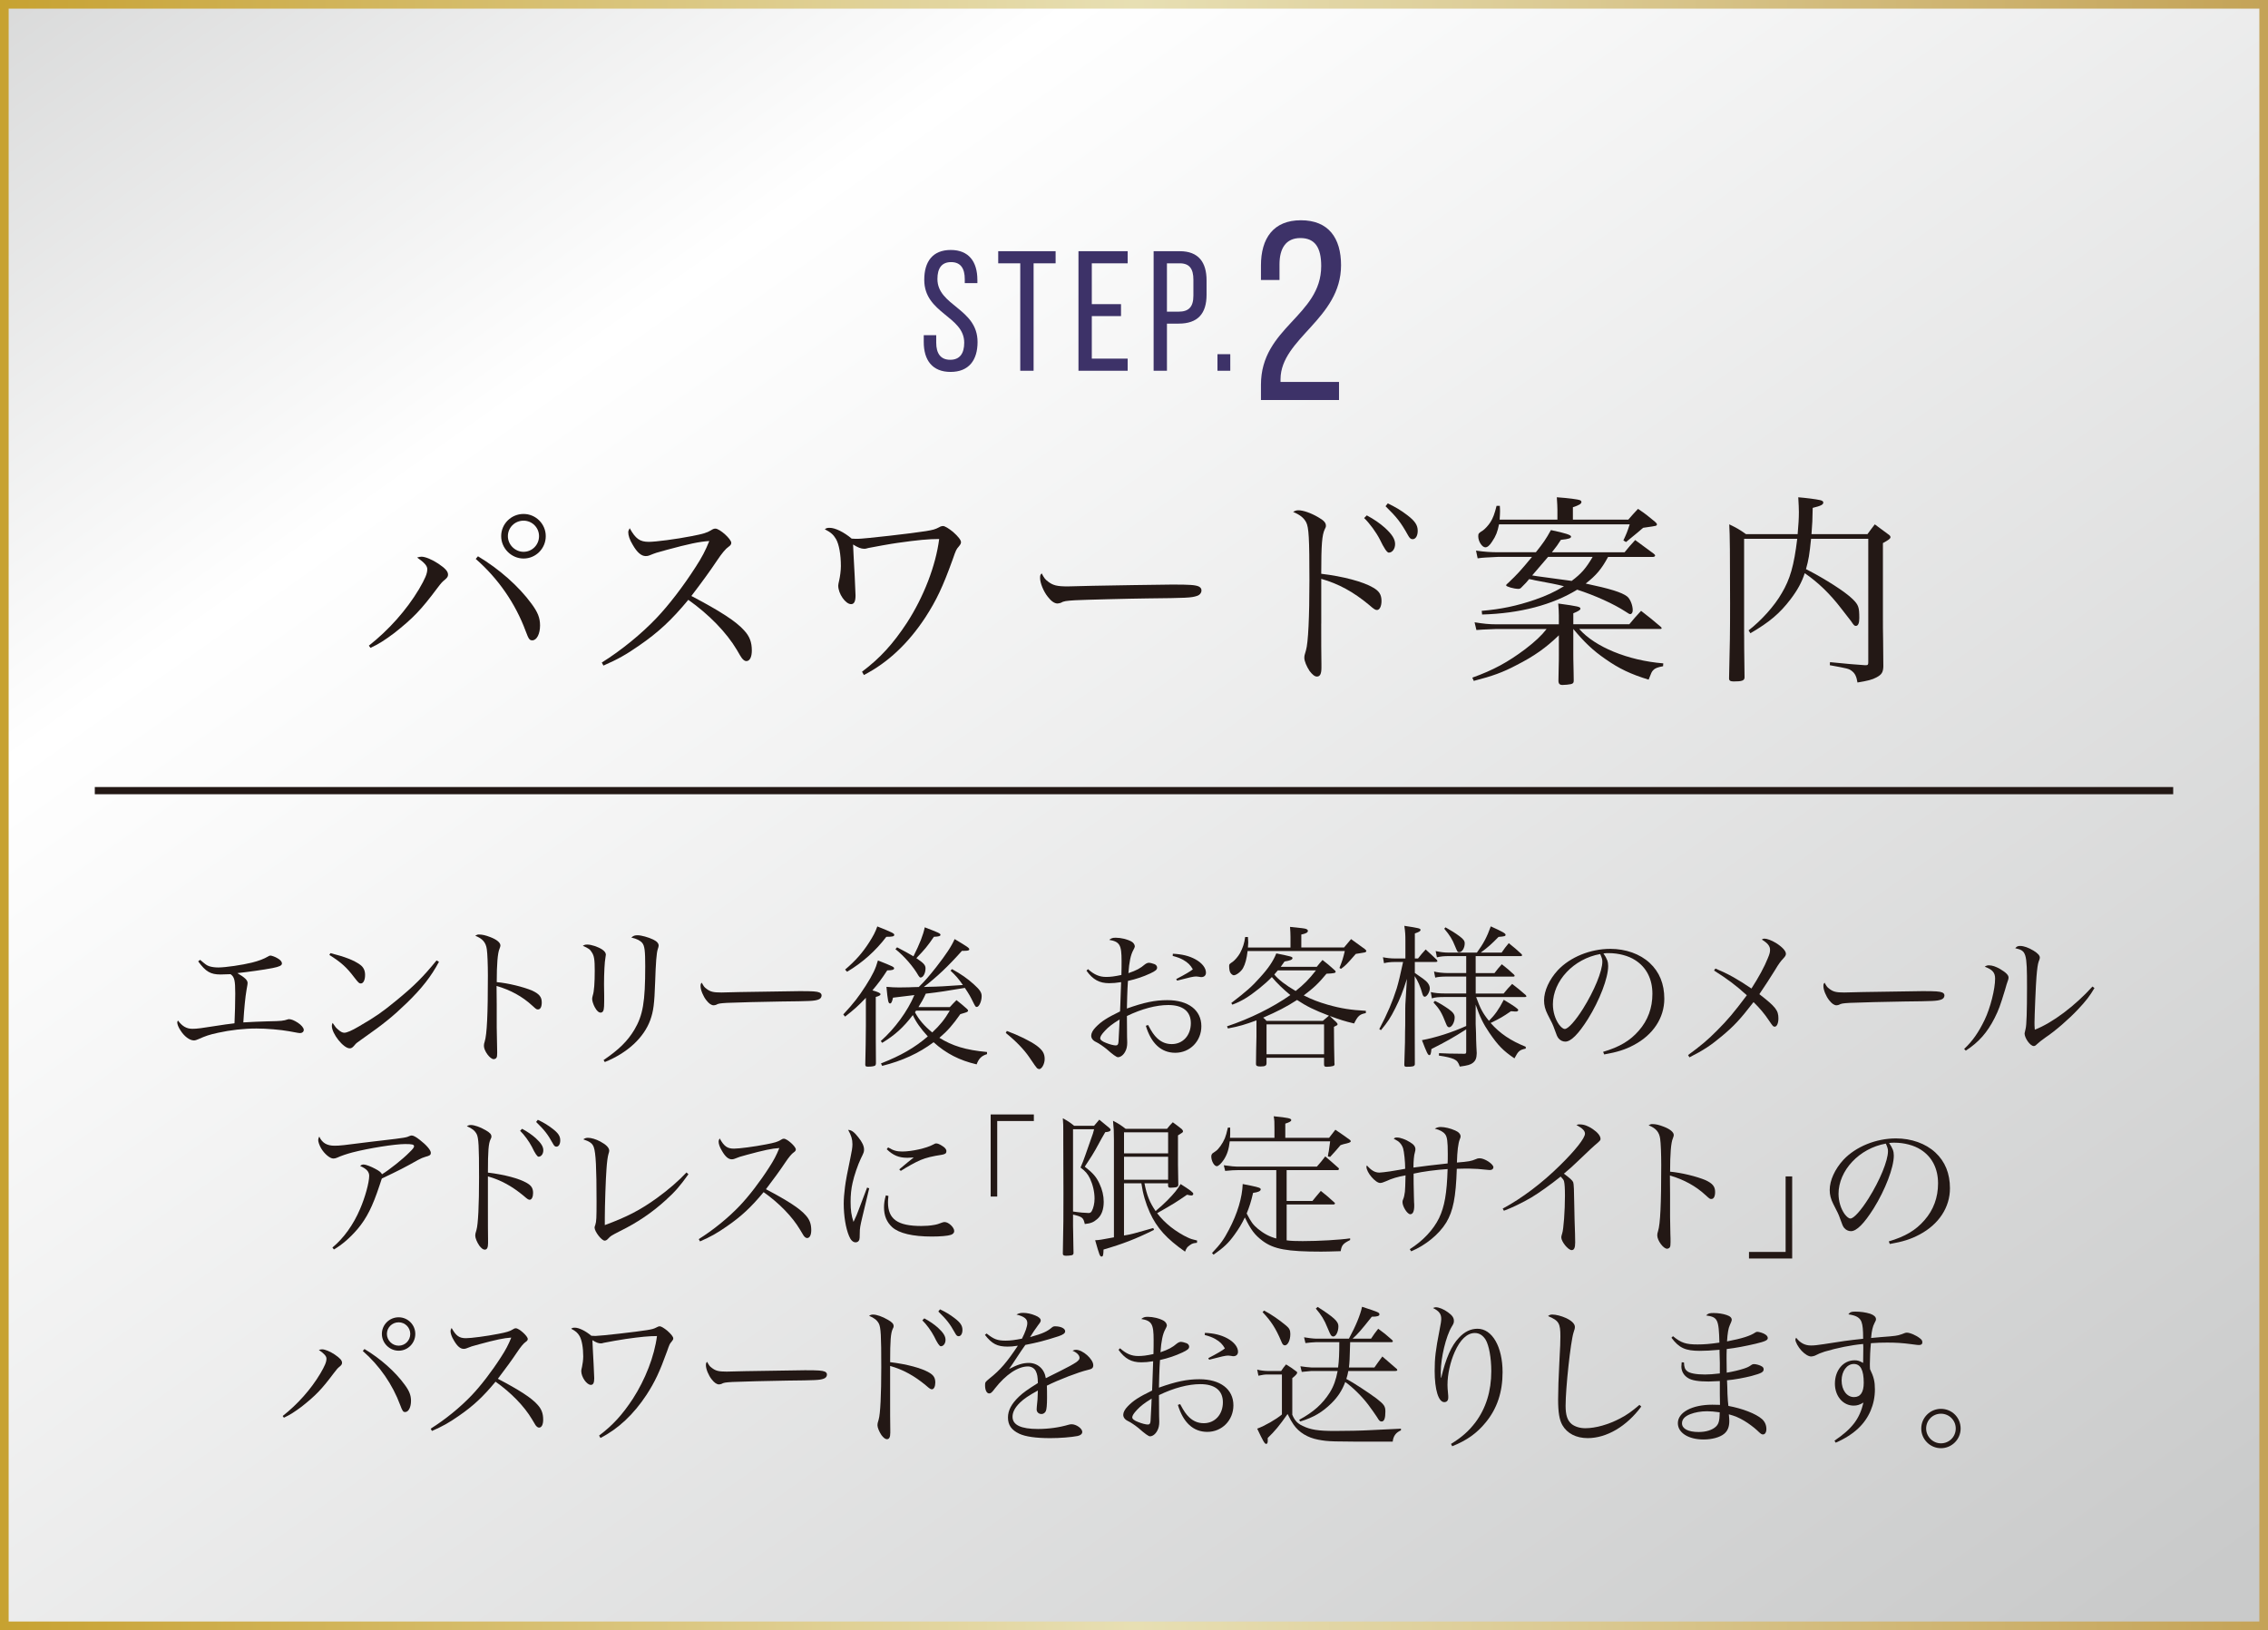
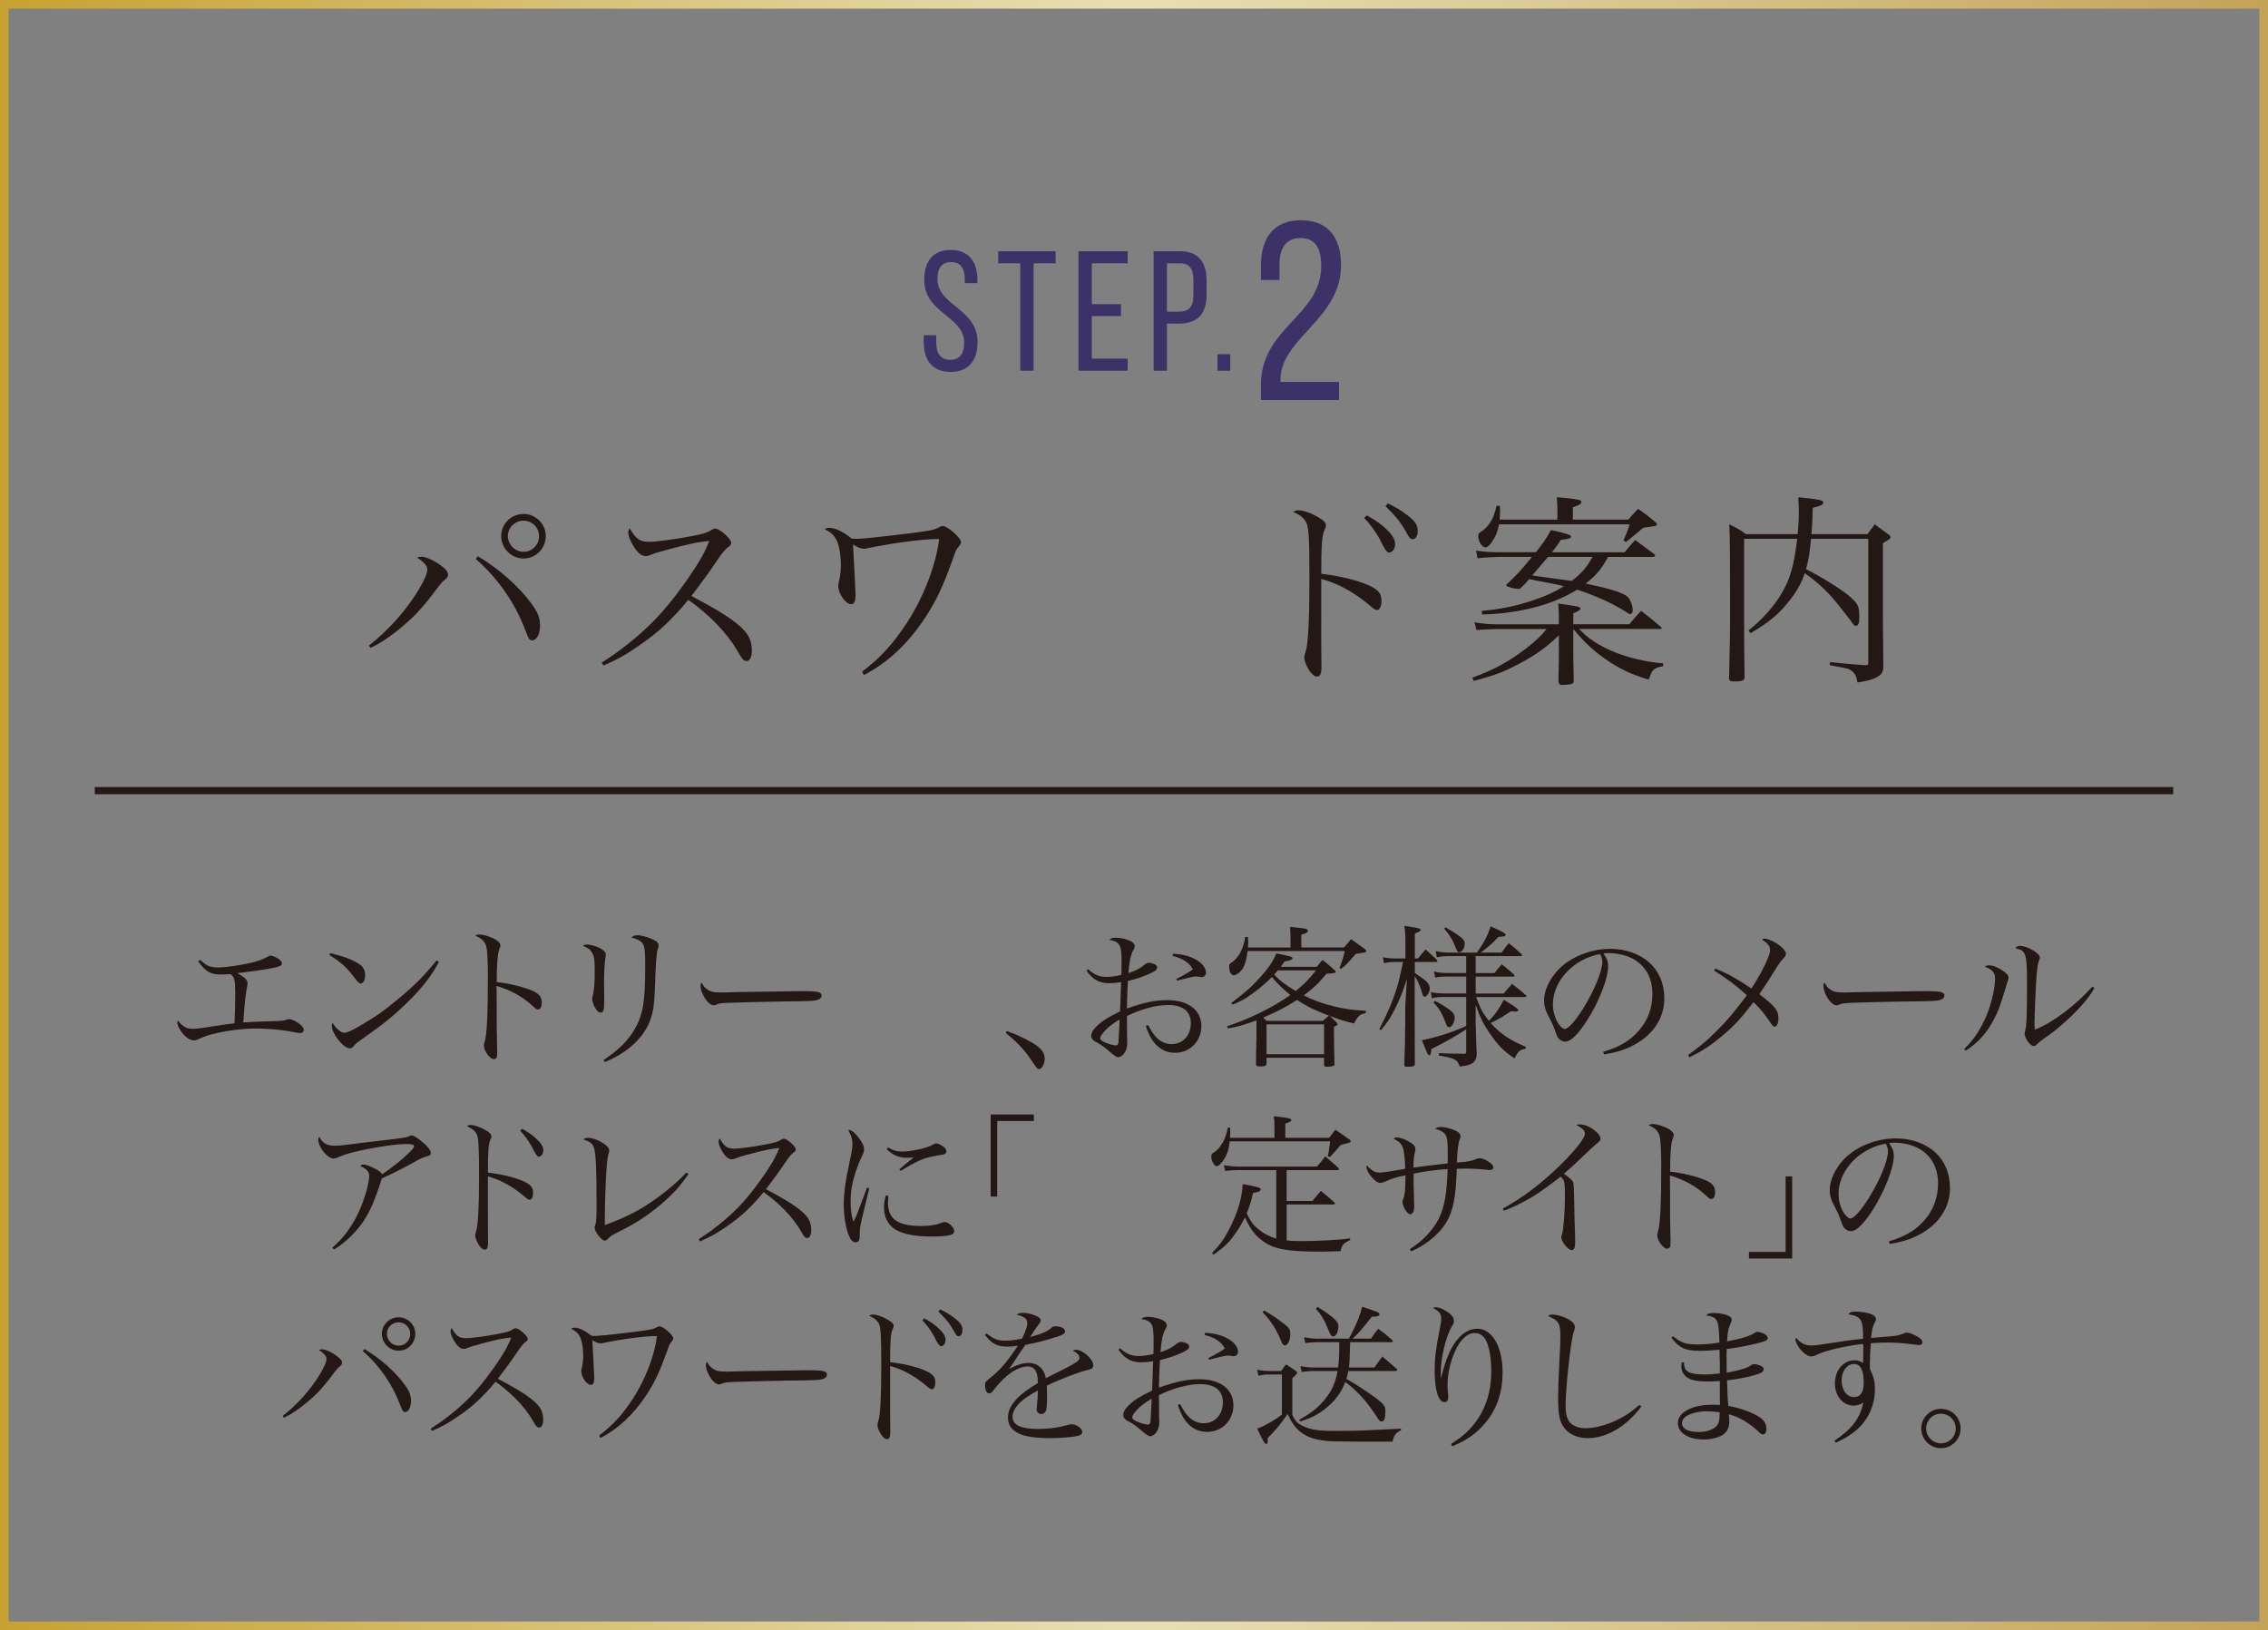
<svg xmlns="http://www.w3.org/2000/svg" id="_レイヤー_2" data-name="レイヤー 2" viewBox="0 0 140.603 101.076">
  <rect x="0" y="0" width="140.603" height="101.076" fill="#808080" stroke="none" />
  <defs>
    <style>
      .cls-1 {
        stroke: #231815;
        stroke-width: .447px;
      }

      .cls-1, .cls-2 {
        fill: none;
        stroke-miterlimit: 10;
      }

      .cls-2 {
        stroke: url(#_新規グラデーションスウォッチ_7);
        stroke-width: .536px;
      }

      .cls-3 {
        fill: #231815;
      }

      .cls-4 {
        fill: #3d3268;
      }

      .cls-5 {
        fill: url(#_名称未設定グラデーション_52);
      }
    </style>
    <linearGradient id="_名称未設定グラデーション_52" data-name="名称未設定グラデーション 52" x1="140.776" y1="149.708" x2="-8.532" y2="-60.396" gradientUnits="userSpaceOnUse">
      <stop offset="0" stop-color="#c9caca" />
      <stop offset=".172" stop-color="#c9caca" />
      <stop offset=".639" stop-color="#fff" />
      <stop offset=".854" stop-color="#c9caca" />
      <stop offset="1" stop-color="#dcdddd" />
    </linearGradient>
    <linearGradient id="_新規グラデーションスウォッチ_7" data-name="新規グラデーションスウォッチ 7" x1="0" y1="50.538" x2="140.603" y2="50.538" gradientUnits="userSpaceOnUse">
      <stop offset="0" stop-color="#c7a231" />
      <stop offset=".06" stop-color="#cba942" />
      <stop offset=".362" stop-color="#dfcf92" />
      <stop offset=".5" stop-color="#e7dfb3" />
      <stop offset=".672" stop-color="#dccc96" />
      <stop offset="1" stop-color="#c4a357" />
    </linearGradient>
  </defs>
  <g id="_レイヤー_1-2" data-name="レイヤー 1">
-     <rect class="cls-5" x=".268" y=".268" width="140.067" height="100.54" />
    <rect class="cls-2" x=".268" y=".268" width="140.067" height="100.54" />
    <g>
      <path class="cls-4" d="M60.593,17.354v.201h-.783v-.244c0-.667-.254-1.059-.848-1.059-.593,0-.847.392-.847,1.048,0,1.663,2.488,1.821,2.488,3.907,0,1.123-.54,1.853-1.673,1.853s-1.663-.731-1.663-1.853v-.424h.773v.466c0,.667.275,1.059.868,1.059s.868-.392.868-1.059c0-1.652-2.478-1.811-2.478-3.897,0-1.144.529-1.853,1.642-1.853,1.122,0,1.651.731,1.651,1.853Z" />
      <path class="cls-4" d="M63.25,22.988v-6.661h-1.366v-.752h3.558v.752h-1.365v6.661h-.826Z" />
      <path class="cls-4" d="M69.496,18.858v.741h-1.811v2.637h2.224v.752h-3.05v-7.413h3.05v.752h-2.224v2.531h1.811Z" />
      <path class="cls-4" d="M73.138,15.575c1.165,0,1.662.688,1.662,1.811v.889c0,1.176-.551,1.79-1.726,1.79h-.73v2.923h-.826v-7.413h1.62ZM73.074,19.324c.614,0,.91-.286.91-.995v-.985c0-.678-.243-1.017-.847-1.017h-.794v2.997h.73Z" />
      <path class="cls-4" d="M76.27,21.961v1.027h-.794v-1.027h.794Z" />
      <path class="cls-4" d="M83.137,16.447c0,3.326-3.735,4.524-3.752,7.062v.173h3.626v1.119h-4.839v-.946c0-3.562,3.735-4.256,3.735-7.361,0-1.135-.378-1.734-1.293-1.734-.898,0-1.292.646-1.292,1.624v.977h-1.15v-.898c0-1.687.772-2.806,2.475-2.806,1.718,0,2.49,1.104,2.49,2.79Z" />
    </g>
    <g>
      <path class="cls-3" d="M22.868,40.032c1.236-.972,2.334-2.208,3.104-3.496.391-.669.517-.972.517-1.249,0-.202-.177-.404-.631-.719.139-.038.189-.051.278-.051.227,0,.655.177,1.034.429.43.29.605.479.605.681,0,.101-.037.177-.151.278-.227.189-.252.215-.529.581-1.01,1.35-1.489,1.842-2.65,2.763-.593.442-.959.681-1.477.921l-.101-.139ZM29.632,34.492c1.325.795,2.523,1.855,3.318,2.94.392.53.53.883.53,1.35,0,.517-.202.921-.479.921-.177,0-.228-.076-.416-.581-.631-1.703-1.704-3.256-3.092-4.467l.139-.164ZM33.834,33.242c0,.77-.618,1.388-1.376,1.388-.757,0-1.388-.631-1.388-1.388s.618-1.375,1.388-1.375c.758,0,1.376.618,1.376,1.375ZM31.486,33.242c0,.53.442.972.972.972.53,0,.959-.429.959-.972,0-.53-.429-.959-.959-.959-.542,0-.972.429-.972.959Z" />
      <path class="cls-3" d="M37.309,41.079c1.212-.757,2.461-1.779,3.395-2.764.758-.795,1.666-1.981,2.41-3.142.404-.618.618-1.035.858-1.628-.605.038-1.274.177-2.662.555-.606.164-.656.177-1.061.341-.063.025-.139.038-.215.038-.277,0-.542-.227-.82-.719-.176-.29-.265-.555-.265-.757,0-.076.025-.139.089-.252.365.656.631.845,1.186.845.417,0,1.691-.164,2.65-.353.731-.139.959-.215,1.186-.353.14-.088.202-.114.291-.114.265,0,.984.644.984.883,0,.088-.051.164-.164.24q-.266.177-.72.858-.605.909-1.59,2.196c1.779.934,2.776,1.577,3.269,2.133.341.366.479.732.479,1.249,0,.404-.127.656-.341.656-.089,0-.189-.063-.29-.202q-.051-.063-.304-.505c-.631-1.06-1.716-2.183-3.003-3.092-1.022,1.237-1.843,2.006-3.054,2.839-.795.555-1.338.858-2.208,1.237l-.102-.189Z" />
      <path class="cls-3" d="M53.442,41.647c1.123-.845,1.918-1.716,2.788-3.041,1.035-1.603,1.779-3.521,1.994-5.186-.656,0-1.325.063-2.574.24-.303.038-1.577.265-1.805.315-.177.051-.202.051-.265.051-.202,0-.392-.076-.694-.265.013.416.038.745.102,1.994.037.732.05,1.11.05,1.161,0,.379-.088.543-.277.543-.341,0-.795-.644-.795-1.148q0-.088.062-.341c.051-.227.102-.593.102-.871,0-.707-.113-1.35-.303-1.678-.164-.278-.328-.416-.694-.606.101-.076.164-.088.303-.088.341,0,.884.265,1.363.669.164.013.29.013.378.013.379,0,3.395-.341,4.228-.479.441-.076.556-.101.82-.24.076-.051.177-.076.228-.076.126,0,.365.151.631.366.315.278.492.505.492.631,0,.088-.025.139-.139.278-.151.177-.164.189-.379.808-.605,1.678-.997,2.511-1.691,3.584-1.06,1.615-2.334,2.814-3.811,3.571l-.113-.202Z" />
-       <path class="cls-3" d="M64.968,36.056c.315.24.555.303,1.224.303q.139,0,1.553-.038c.492-.013,4.505-.076,4.921-.076,1.136,0,1.413.025,1.641.114.126.063.177.139.177.252,0,.151-.113.29-.29.341-.341.114-.644.126-3.029.151-1.173.013-4.062.088-4.505.114-.593.038-.706.05-.908.164-.051.012-.139.038-.189.038-.189,0-.392-.139-.605-.416-.266-.328-.479-.858-.479-1.161,0-.177.013-.202.101-.29.151.29.215.378.392.505Z" />
      <path class="cls-3" d="M81.908,38.656c0,.719,0,2.196.013,2.524v.227c0,.378-.089.542-.278.542-.139,0-.277-.114-.454-.341-.189-.29-.328-.618-.328-.82,0-.114.013-.189.102-.467.139-.467.214-2.044.214-4.341,0-2.599-.038-3.281-.202-3.596-.151-.278-.365-.454-.808-.644.127-.076.202-.101.328-.101.291,0,.771.164,1.225.429.354.202.479.341.479.53,0,.076-.013.101-.076.227-.164.354-.214.934-.214,2.751,1.375.164,2.6.492,3.218.858.378.215.518.442.518.833,0,.315-.114.555-.278.555-.101,0-.177-.038-.492-.316-.972-.808-1.893-1.312-2.965-1.615v2.764ZM84.734,31.955c.467.252.808.492,1.123.77.454.416.631.707.631,1.01,0,.303-.177.53-.391.53q-.164,0-.556-.82c-.227-.442-.631-.997-.972-1.325l.164-.164ZM86.034,31.211c.454.215.82.429,1.212.732.479.366.644.618.644.972,0,.303-.127.517-.315.517-.114,0-.189-.063-.291-.252-.441-.795-.693-1.111-1.388-1.792l.139-.177Z" />
      <path class="cls-3" d="M96.64,38.164c0-.227-.013-.391-.038-.744,1.274.177,1.376.202,1.376.328q0,.101-.442.278v.681h3.471c.303-.366.403-.479.731-.833.518.404.682.53,1.199.972.051.038.075.076.075.101,0,.038-.024.051-.088.051h-5.022c.972,1.11,3.016,1.956,5.212,2.133l-.013.177c-.341.063-.505.126-.618.252-.089.101-.102.126-.278.581-1.11-.341-1.829-.681-2.675-1.275-.77-.53-1.3-1.035-1.994-1.867v1.552c0,.088,0,.404.013.871,0,.164.013.429.013.77,0,.152-.038.189-.177.227-.113.025-.366.051-.518.051-.176,0-.252-.076-.252-.265,0-.315.013-.568.013-.732.013-.404.013-.681.013-.795v-1.287c-.795.77-1.54,1.3-2.638,1.855-.833.442-1.502.681-2.638.972l-.088-.202c1.3-.467,2.208-.959,3.294-1.779.58-.442.996-.833,1.312-1.237h-3.104c-.72.025-1.136.05-1.25.063l-.113-.479c.543.088.896.126,1.363.126h3.861v-.543ZM99.693,34.53c-.417.77-.744,1.148-1.388,1.653,1.501.315,2.233.543,2.562.795.188.139.353.542.353.858,0,.139-.062.24-.151.24-.062,0-.075-.012-.29-.151-.731-.479-1.905-1.01-3.003-1.363-1.515.934-3.546,1.476-5.894,1.54l-.025-.227c1.187-.101,2.171-.303,3.307-.694.694-.24,1.211-.479,1.792-.833-.441-.114-.909-.202-1.792-.366q-.139-.038-.366-.076c-.151.189-.227.265-.454.492-.075.088-.126.114-.215.114-.265,0-.757-.139-.757-.215,0-.038.038-.088.139-.164.556-.53.732-.719,1.464-1.603h-2.12q-.454.025-.744.038-.253.013-.505.051l-.101-.479c.517.076.934.101,1.35.101h2.36c.454-.568.631-.82.934-1.375.896.189,1.249.303,1.249.404,0,.101-.139.152-.631.202-.202.316-.265.404-.556.77h4.506c.277-.341.365-.442.656-.757.479.353.631.467,1.147.845.051.038.089.088.089.114,0,.051-.063.088-.139.088h-2.776ZM96.551,32.22v-.618c0-.189-.013-.366-.037-.77.706.05,1.324.126,1.451.189.037.013.075.063.075.101,0,.114-.139.202-.53.328v.77h3.433c.266-.303.341-.391.605-.669.468.315.606.429,1.048.795.088.076.126.126.126.177,0,.025-.025.051-.062.076-.051.013-.315.063-.796.126-.113.101-.467.404-1.06.883l-.164-.101c.189-.404.252-.555.392-.997h-8.102c-.089.454-.189.719-.43,1.073-.151.24-.29.353-.416.353-.202,0-.441-.366-.441-.681,0-.177.025-.202.29-.366.113-.076.341-.315.467-.517.164-.265.253-.505.379-1.01h.201c.013.164.013.278.013.366,0,.151-.013.265-.024.492h3.583ZM95.971,34.53q-.265.315-.984,1.148.228.038.315.05l2.133.29c.605-.454.896-.795,1.3-1.489h-2.764Z" />
      <path class="cls-3" d="M108.127,39.337c0,.669,0,.757.025,2.675-.013.189-.164.24-.669.24-.215,0-.291-.051-.291-.189.051-2.12.063-2.751.063-4.656,0-2.978-.013-4.316-.051-4.896.468.227.606.303,1.035.606h3.205c.051-.593.076-.959.076-1.363,0-.24-.013-.454-.038-.921.467.038,1.085.114,1.362.177.14.038.189.076.189.152,0,.126-.139.202-.656.328-.013.707-.024,1.022-.075,1.628h3.47c.189-.265.253-.341.455-.606.353.265.479.353.819.606.114.076.152.126.152.189,0,.088-.102.164-.468.366v4.543c0,.454,0,.959.013,1.54.013.959.013,1.035.013,1.565-.013.366-.101.505-.429.681-.253.139-.556.215-1.174.315-.062-.378-.151-.555-.341-.707s-.277-.164-1.375-.366l.013-.189c1.249.126,1.325.126,2.157.189h.076c.113,0,.139-.038.139-.177v-7.66h-3.546c-.101.984-.151,1.3-.315,1.88,1.187.606,2.448,1.413,2.902,1.868.354.353.403.492.403,1.174,0,.315-.075.479-.214.479-.089,0-.126-.038-.303-.303q-.013-.013-.618-.795c-.669-.871-1.401-1.59-2.247-2.17-.188.568-.441,1.035-.87,1.603-.682.896-1.312,1.426-2.499,2.12l-.113-.177c.795-.618,1.603-1.514,2.057-2.309.518-.871.758-1.703.959-3.369h-3.293v5.931Z" />
    </g>
    <g>
      <path class="cls-3" d="M12.407,59.513c.378.322.397.331.567.397.142.047.351.076.559.076.444,0,1.476-.151,2.091-.303.416-.104.757-.236.993-.378.066-.038.104-.057.142-.057.085,0,.293.076.436.161.189.104.283.218.283.331,0,.123-.151.198-.586.284-.53.104-1.552.246-2.176.312.463.274.634.435.634.615,0,.057-.01.114-.066.426-.076.416-.151,1.202-.199,2.015.483-.028,1.107-.057,1.495-.066.908-.019.965-.028,1.268-.123.02-.01.038-.01.076-.01.132,0,.303.066.539.218.218.142.369.322.369.445,0,.114-.095.199-.228.199-.057,0-.075,0-.681-.114-.511-.095-1.41-.17-2.024-.17-.776,0-1.618.095-2.385.265-.558.123-.747.189-1.22.397-.095.047-.199.076-.274.076-.266,0-.605-.256-.833-.625-.132-.198-.198-.378-.198-.492,0-.047.009-.066.047-.114.256.35.53.511.89.511.293,0,.501-.028,1.835-.237.123-.019.228-.038.776-.104.028-.662.047-1.24.047-1.835,0-.823-.047-1.041-.293-1.211-.294.01-.445.019-.615.019-.624,0-.918-.17-1.391-.814l.123-.094Z" />
      <path class="cls-3" d="M20.486,59.097c.908.227,1.457.445,1.825.709.218.151.322.359.322.643,0,.312-.104.53-.265.53-.104,0-.151-.047-.407-.378-.464-.615-.804-.927-1.542-1.391l.066-.114ZM27.213,59.636c-.474.889-1.051,1.637-1.987,2.545-.87.842-1.457,1.315-2.658,2.157-.444.312-.492.35-.559.435-.151.18-.208.227-.331.227-.388,0-1.106-.908-1.106-1.391,0-.057.01-.095.047-.189.189.284.209.303.341.416.142.132.274.198.379.198.16,0,.454-.123.917-.397,1.06-.615,1.429-.88,2.262-1.561,1.163-.946,1.73-1.523,2.545-2.526l.151.085Z" />
      <path class="cls-3" d="M29.698,57.943c.199,0,.407.047.7.161.397.151.625.341.625.52q0,.066-.058.208c-.113.255-.17.965-.17,2.062.71.066,1.646.293,2.204.53.426.199.587.388.587.729,0,.274-.085.435-.228.435-.094,0-.104,0-.35-.227-.624-.577-1.353-.974-2.224-1.23.01.596.01.889.01,1.173v1.381q0,.284.02,1.078c.009.199.009.36.009.501,0,.18-.009.265-.047.322-.028.047-.104.085-.171.085-.227,0-.605-.511-.605-.823,0-.095.01-.151.048-.265.142-.454.198-1.684.198-4.096,0-.681-.028-1.372-.066-1.627-.057-.426-.265-.662-.719-.842.113-.066.151-.076.236-.076Z" />
      <path class="cls-3" d="M36.424,58.567c.228,0,.634.132.89.293.16.104.246.218.246.331,0,.029-.02.123-.029.208-.047.218-.085.956-.085,1.627,0,.123,0,.341.01.719v.322c0,.303-.01.407-.028.511-.019.132-.095.208-.189.208-.123,0-.246-.114-.359-.322-.104-.189-.17-.407-.17-.53,0-.066.009-.095.037-.208.086-.255.123-.795.123-1.542,0-.691-.037-.918-.18-1.135-.113-.189-.198-.246-.558-.407.113-.066.151-.076.293-.076ZM37.417,65.729c.946-.644,1.485-1.173,1.911-1.883.53-.899.672-1.712.672-3.945,0-.946-.038-1.249-.18-1.429-.123-.151-.341-.265-.682-.341.133-.114.208-.142.389-.142.227,0,.671.123.965.265.236.114.34.237.34.378q0,.066-.057.227c-.075.227-.123.851-.16,2.025-.048,1.372-.104,1.807-.303,2.365-.397,1.088-1.41,2.034-2.819,2.602l-.076-.123Z" />
      <path class="cls-3" d="M43.802,61.311c.236.18.416.227.918.227q.104,0,1.163-.028c.369-.01,3.378-.057,3.689-.057.852,0,1.06.019,1.23.085.095.047.132.104.132.189,0,.114-.085.218-.217.255-.256.085-.482.095-2.271.114-.88.009-3.047.066-3.378.085-.444.028-.529.038-.681.123-.038.01-.104.028-.143.028-.142,0-.293-.104-.454-.312-.198-.246-.359-.644-.359-.871,0-.132.01-.151.076-.218.113.218.16.284.293.378Z" />
-       <path class="cls-3" d="M53.678,61.869c-.454.482-.729.728-1.287,1.164l-.113-.133c.662-.719.927-1.06,1.391-1.779.444-.7.615-1.06.757-1.57.956.378,1.003.407,1.003.492s-.133.123-.426.123c-.331.511-.539.785-.918,1.24.341.094.502.17.502.237,0,.066-.095.123-.294.17v2.535l.01,1.589c-.01.066-.019.104-.038.123-.057.047-.217.076-.444.076-.142,0-.17-.019-.18-.114.019-.833.038-1.712.038-2.431v-1.722ZM52.391,60.119c.662-.568,1.06-1.022,1.477-1.665.274-.426.396-.662.52-1.012.946.378,1.051.435,1.051.521,0,.094-.104.123-.492.123-.662.87-1.476,1.599-2.432,2.166l-.123-.132ZM58.881,62.446c.17-.189.227-.246.416-.435.284.227.369.293.634.53.066.057.085.094.085.123,0,.029-.028.066-.057.076-.037.029-.18.066-.426.142-.463.662-.794,1.041-1.296,1.466.805.501,1.627.757,2.952.88v.132c-.341.104-.511.274-.644.634-1.06-.246-1.893-.672-2.668-1.372-.927.69-1.949,1.154-3.188,1.466l-.075-.151c1.249-.492,2.081-.974,2.904-1.675-.454-.501-.738-.899-.927-1.324-.597.776-1.107,1.239-1.902,1.722l-.085-.114c.861-.757,1.665-1.854,2.081-2.848l-1.324.161c-.057.255-.104.359-.18.359-.113,0-.142-.142-.227-1.031.34.028.511.038.785.038.095,0,.303,0,.605-.009.132-.01.35-.01.614-.019.389-.378.653-.69,1.079-1.23.634-.814.937-1.277,1.145-1.741.775.464.908.549.908.634,0,.066-.076.094-.303.094h-.151c-.87.975-1.552,1.618-2.365,2.242q.085,0,.228-.009c.671-.01,1.145-.038,2.194-.114-.293-.416-.426-.567-.767-.889l.095-.095c.549.303.975.596,1.354.946.368.331.482.501.482.728,0,.322-.161.672-.303.672-.076,0-.095-.038-.228-.303-.18-.369-.246-.482-.511-.88-.993.17-1.655.274-2.422.359-.142.312-.274.549-.454.833h1.939ZM55.617,58.737c.491.256.69.369,1.012.558.388-.776.605-1.325.7-1.798.842.322.975.378.975.464,0,.076-.095.114-.407.123-.416.605-.567.785-1.088,1.324.464.312.568.435.568.634,0,.293-.143.568-.303.568-.048,0-.076-.028-.133-.114-.312-.549-.87-1.201-1.429-1.646l.104-.114ZM56.79,62.663c-.028.047-.038.057-.066.104.256.473.577.842,1.069,1.249.482-.454.767-.804,1.088-1.353h-2.091Z" />
      <path class="cls-3" d="M62.417,63.922c.72.265,1.457.625,1.845.908.369.274.502.492.502.833,0,.303-.18.625-.341.625-.028,0-.095-.028-.133-.057q-.065-.057-.482-.681c-.321-.473-.832-1.003-1.456-1.504l.065-.123Z" />
      <path class="cls-3" d="M67.449,60.09c.379.341.71.483,1.126.483.265,0,.511-.029.946-.123.01-.274.01-.7.01-.87,0-.993-.114-1.192-.767-1.306.133-.104.208-.132.406-.132.322,0,.72.095.975.237.123.066.208.198.208.303q0,.057-.104.246c-.151.274-.246.719-.294,1.41.502-.17.729-.293,1.031-.549.076-.057.171-.094.228-.094.085,0,.246.038.359.085.095.038.161.123.161.208,0,.133-.085.208-.426.369-.426.198-.87.35-1.382.463q-.009.133-.028.473c-.009.255-.028.672-.037,1.239,1.06-.378,1.74-.52,2.507-.52,1.296,0,2.109.615,2.109,1.618,0,.927-.709,1.646-1.617,1.646-.871,0-1.495-.577-1.826-1.675l.142-.047c.228.435.369.634.567.823.266.246.559.36.899.36.69,0,1.183-.539,1.183-1.296,0-.729-.492-1.126-1.4-1.126-.747,0-1.646.237-2.563.681q0,1.003.009,1.287c.01.18.01.284.01.359,0,.227-.038.407-.123.558-.113.218-.293.35-.454.35q-.133,0-.709-.511c-.199-.161-.474-.35-.635-.426-.208-.094-.312-.237-.312-.397,0-.151.095-.341.283-.53.351-.36.672-.568,1.505-.975.009-.132.009-.274.019-.454q.019-.426.048-1.362c-.294.047-.512.066-.738.066-.605,0-1.013-.218-1.41-.776l.095-.095ZM68.49,63.922c-.189.199-.284.35-.284.454,0,.095.123.199.379.293.208.085.463.151.586.151.114,0,.161-.066.171-.237.047-.852.066-1.315.066-1.372-.445.274-.682.454-.918.709ZM72.71,59.135c.576.028,1.002.132,1.391.341.416.227.662.539.662.833,0,.17-.113.274-.284.274-.019,0-.066,0-.142-.019-.133-.019-.171-.019-.199-.019-.142,0-.368.047-1.163.256l-.057-.095c.567-.293.898-.492,1.031-.605-.151-.265-.303-.416-.597-.586-.188-.104-.34-.161-.652-.246l.01-.132Z" />
      <path class="cls-3" d="M81.63,59.948c.151-.189.198-.246.359-.426.303.236.397.312.69.577.085.066.123.114.123.161,0,.066-.113.095-.567.114-.482.587-.813.899-1.41,1.344.502.255.928.416,1.485.577.833.237,1.457.331,2.365.378v.142c-.388.076-.492.17-.729.644-.596-.142-.852-.227-1.504-.464.208.208.218.208.397.378.057.066.085.104.085.142,0,.01-.019.038-.028.047-.019.009-.057.038-.104.057-.019.01-.057.028-.095.047q0,.435.01,1.239.01.521.02,1.012c0,.019.009.047.009.057,0,.066-.028.104-.095.123-.094.028-.255.047-.388.047-.142,0-.17-.028-.17-.161v-.397h-3.566v.331c0,.161-.086.208-.379.208-.208,0-.274-.038-.274-.161v-.019q.01-.331.01-.814.01-.255.019-.861v-1.003c-.7.256-1.06.369-1.769.501l-.057-.132c1.438-.482,2.818-1.164,3.926-1.939-.397-.322-.861-.766-1.145-1.116-.228.236-.482.463-.776.7-.662.53-1.097.795-1.674,1.012l-.066-.104c.889-.681,1.306-1.041,1.769-1.571.53-.577.833-1.031,1.022-1.504.927.189,1.003.208,1.003.293,0,.095-.133.151-.492.208-.113.161-.161.227-.236.331h2.232ZM80.003,58.747v-.653c0-.218-.01-.35-.029-.624.767.076.89.094.984.123.076.029.123.066.123.123,0,.104-.123.17-.407.227v.804h2.649c.189-.218.246-.293.436-.52l.86.624c.057.047.085.085.085.123,0,.028-.047.066-.085.076,0,0-.189.038-.567.095-.587.672-.615.7-.918.927l-.095-.057c.18-.454.228-.615.331-1.05h-6.026c-.057.473-.142.804-.283,1.06-.123.218-.417.445-.577.445-.057,0-.161-.076-.208-.161-.048-.066-.076-.246-.076-.397,0-.123,0-.132.228-.284.132-.095.34-.341.444-.53.18-.341.265-.596.321-1.003h.171c.009.151.019.255.019.341s-.01.17-.019.312h2.64ZM82.008,63.297q.161-.142.379-.322c-.918-.35-1.391-.586-1.978-.974-.634.416-1.249.729-2.1,1.097.085.066.113.094.208.199h3.49ZM78.518,65.369h3.566v-1.854h-3.566v1.854ZM79.218,60.166c-.095.114-.123.151-.218.256.236.303.719.672,1.324,1.022.511-.407.813-.709,1.258-1.277h-2.364Z" />
      <path class="cls-3" d="M87.91,59.428c.198-.255.265-.331.473-.558.303.274.397.359.69.643.02.028.038.057.038.085,0,.028-.038.047-.104.047h-1.296v.681q.133.095.502.35c.283.199.426.397.426.605,0,.227-.181.52-.312.52-.066,0-.113-.057-.151-.189-.113-.426-.284-.813-.473-1.088v2.441c0,1.211,0,1.429.009,3.027-.019.123-.113.151-.511.151-.104,0-.142-.028-.142-.113v-.038c.047-1.466.047-1.476.047-2.043.01-.246.01-.501.01-.738,0-.539,0-.927.019-1.116l.085-1.4c-.265.823-.416,1.211-.719,1.816-.293.587-.473.861-.889,1.362l-.104-.066c.511-.974.823-1.712,1.078-2.516q.161-.53.397-1.646h-.501c-.284,0-.511.029-.682.076l-.066-.369c.228.047.474.076.748.076h.644v-1.069c0-.416-.01-.568-.066-.955.927.142,1.003.161,1.003.255,0,.076-.086.123-.351.218v1.552h.199ZM91.485,60.336h1.164c.189-.255.256-.322.454-.549.341.265.436.35.747.634.038.038.048.057.048.085,0,.028-.028.047-.085.047h-2.328v1.05h1.731c.228-.274.294-.359.53-.596.369.284.482.378.832.681.038.038.048.066.048.085,0,.038-.028.047-.095.047h-3.018c.255.709.416,1.012.794,1.476.359-.36.615-.71.918-1.306.652.388.898.568.898.634,0,.047-.057.094-.123.094h-.085c-.047-.01-.132-.01-.246-.019-.511.35-.672.445-1.258.728.586.662,1.239,1.097,2.176,1.476v.114c-.388.085-.454.142-.7.605-.69-.464-1.021-.804-1.552-1.58-.388-.568-.596-1.003-.852-1.75v1.211c.02.416.029.738.029.974.009.369.019.426.037.823-.009.312-.066.463-.246.605-.132.104-.303.161-.804.227-.095-.274-.17-.369-.369-.464-.198-.085-.464-.151-.927-.218l.01-.151c.558.028.596.028,1.551.038h.02c.094,0,.113-.029.113-.142v-1.372c-.833.53-1.277.776-2.157,1.22-.028.303-.057.378-.132.378-.086,0-.161-.161-.455-.927.89-.17,1.864-.482,2.744-.88v-1.797h-1.287c-.463,0-.634.019-.842.085l-.066-.388c.246.057.512.085.908.085h1.287v-1.05h-1.173c-.351,0-.577.019-.748.066l-.075-.378c.198.057.558.095.823.095h1.173v-1.05h-1.088c-.293,0-.482.019-.729.076l-.076-.388c.303.066.54.095.805.095h1.75c.407-.558.624-.965.861-1.627.729.331.917.435.917.521,0,.085-.066.104-.435.132-.445.454-.644.634-1.107.975h1.296c.189-.274.246-.35.445-.587.359.284.463.378.804.691.01.028.02.047.02.057,0,.028-.029.057-.076.057h-2.801v1.05ZM88.96,62.058c.293.142.567.312.852.511.274.199.369.331.369.52,0,.293-.18.605-.341.605-.076,0-.133-.057-.189-.208-.274-.7-.397-.908-.785-1.334l.095-.095ZM89.612,57.498c.341.189.615.36.88.558.237.18.312.284.312.435,0,.284-.161.549-.341.549-.104,0-.113-.019-.265-.388-.161-.407-.312-.653-.662-1.069l.075-.085Z" />
      <path class="cls-3" d="M99.384,65.218c1.021-.303,1.675-.691,2.214-1.315.559-.634.842-1.41.842-2.28,0-.918-.368-1.646-1.068-2.091-.417-.274-1.041-.435-1.637-.435-.114,0-.18,0-.331.019.227.331.293.511.293.785,0,.738-.53,2.119-1.249,3.273-.596.946-1.06,1.41-1.409,1.41-.161,0-.312-.076-.416-.199-.086-.114-.104-.151-.266-.605-.085-.246-.142-.36-.416-.889-.151-.303-.218-.558-.218-.861,0-.596.322-1.296.852-1.873.767-.814,2.015-1.324,3.255-1.324.955,0,1.835.312,2.44.87s.908,1.305.908,2.223c0,1.183-.69,2.233-1.883,2.866-.549.293-1.04.445-1.845.587l-.066-.161ZM96.271,62.276c0,.454.142.917.379,1.249.132.17.255.274.359.274.208,0,.662-.511,1.126-1.249.699-1.116,1.201-2.337,1.201-2.923,0-.142-.028-.237-.133-.473-1.646.293-2.933,1.665-2.933,3.122Z" />
      <path class="cls-3" d="M106.347,60.053c.775.322,1.353.643,2.232,1.239.435-.672.813-1.362,1.021-1.892.104-.246.133-.36.133-.511,0-.227-.151-.416-.512-.634.076-.047.104-.057.161-.057.161,0,.444.104.71.265.378.236.624.492.624.672,0,.094-.038.161-.161.293-.17.18-.283.331-.52.729q-.445.719-.965,1.485c1.012.785,1.182,1.003,1.182,1.504,0,.293-.094.511-.227.511-.095,0-.113-.019-.35-.369-.284-.426-.568-.766-.966-1.154-.842,1.088-1.211,1.485-1.986,2.129-.672.558-1.078.833-1.986,1.296l-.086-.142c.776-.568,1.211-.927,1.798-1.523.662-.662,1.021-1.088,1.845-2.185-.7-.634-1.211-1.012-2.034-1.533l.086-.123Z" />
      <path class="cls-3" d="M113.412,61.311c.236.18.416.227.918.227q.104,0,1.163-.028c.369-.01,3.378-.057,3.689-.057.852,0,1.06.019,1.23.085.095.047.132.104.132.189,0,.114-.085.218-.217.255-.256.085-.483.095-2.271.114-.88.009-3.047.066-3.378.085-.444.028-.529.038-.681.123-.038.01-.104.028-.143.028-.142,0-.293-.104-.454-.312-.198-.246-.359-.644-.359-.871,0-.132.01-.151.076-.218.113.218.16.284.293.378Z" />
      <path class="cls-3" d="M121.765,65.038c.521-.483.898-1.031,1.268-1.798.359-.747.652-1.911.652-2.564,0-.369-.16-.558-.643-.738.104-.066.151-.085.255-.085.208,0,.436.076.71.236.35.208.511.369.511.521,0,.076-.019.151-.123.435q-.01.038-.095.331c-.303.993-.388,1.23-.644,1.741-.454.899-.983,1.504-1.788,2.025l-.104-.104ZM129.844,61.263c-.293.501-.539.813-1.031,1.334-.549.587-1.419,1.344-2.006,1.731-.18.123-.454.341-.539.426-.075.076-.123.104-.189.104-.217,0-.567-.492-.567-.785,0-.019.02-.114.066-.293.057-.218.085-1.06.085-2.564,0-2.147-.038-2.271-.729-2.422.095-.114.161-.142.303-.142.228,0,.521.104.833.293.274.17.388.303.388.435,0,.047-.01.085-.076.255-.047.123-.095.445-.132.927-.038.397-.123,2.488-.123,2.848,0,.123,0,.227.019.435,1.098-.426,2.488-1.476,3.576-2.677l.123.095Z" />
      <path class="cls-3" d="M20.609,77.349c.7-.577,1.296-1.41,1.712-2.384.312-.719.567-1.646.567-2.062,0-.256-.18-.445-.558-.605.057-.066.123-.095.218-.095.122,0,.454.123.728.274.246.132.341.208.407.331.436-.265,1.287-.937,1.693-1.353.218-.208.293-.312.293-.378,0-.114-.113-.142-.558-.142-.625,0-2.242.255-3.264.52-.359.094-.691.208-.965.331-.058.028-.151.047-.218.047-.208,0-.549-.284-.757-.634-.104-.18-.18-.397-.18-.511,0-.066.019-.132.066-.218.17.388.473.568.937.568.34,0,.511-.019,2.279-.246.085-.009.294-.038.653-.076,1.466-.17,1.542-.189,1.74-.284.057-.019.076-.028.123-.028.104,0,.274.094.502.274.406.312.681.634.681.795,0,.142-.057.18-.341.255-.151.047-.255.085-.463.199-.785.445-1.211.662-2.233,1.145-.057.161-.065.18-.142.426-.426,1.296-.795,2.034-1.362,2.706-.464.539-.937.956-1.466,1.268l-.095-.123Z" />
-       <path class="cls-3" d="M30.248,75.013c0,.539,0,1.646.009,1.892v.17c0,.284-.065.407-.208.407-.104,0-.208-.085-.34-.255-.143-.218-.246-.463-.246-.615,0-.085.009-.142.075-.35.104-.35.161-1.533.161-3.254,0-1.949-.028-2.46-.151-2.696-.113-.208-.274-.341-.605-.482.095-.057.151-.076.246-.076.218,0,.577.123.918.322.265.151.359.256.359.397,0,.057-.01.076-.057.17-.123.265-.161.7-.161,2.062,1.031.123,1.948.369,2.412.643.284.161.388.331.388.624,0,.237-.085.416-.208.416-.075,0-.132-.028-.369-.237-.729-.605-1.419-.984-2.223-1.211v2.072ZM32.367,69.989c.35.189.605.369.842.577.341.312.473.53.473.757s-.132.397-.293.397q-.123,0-.416-.615c-.171-.331-.474-.747-.729-.993l.123-.123ZM33.342,69.431c.34.161.614.322.908.549.359.274.482.463.482.729,0,.227-.095.388-.237.388-.085,0-.142-.047-.217-.189-.331-.596-.521-.833-1.041-1.343l.104-.133Z" />
+       <path class="cls-3" d="M30.248,75.013c0,.539,0,1.646.009,1.892v.17c0,.284-.065.407-.208.407-.104,0-.208-.085-.34-.255-.143-.218-.246-.463-.246-.615,0-.085.009-.142.075-.35.104-.35.161-1.533.161-3.254,0-1.949-.028-2.46-.151-2.696-.113-.208-.274-.341-.605-.482.095-.057.151-.076.246-.076.218,0,.577.123.918.322.265.151.359.256.359.397,0,.057-.01.076-.057.17-.123.265-.161.7-.161,2.062,1.031.123,1.948.369,2.412.643.284.161.388.331.388.624,0,.237-.085.416-.208.416-.075,0-.132-.028-.369-.237-.729-.605-1.419-.984-2.223-1.211v2.072ZM32.367,69.989c.35.189.605.369.842.577.341.312.473.53.473.757s-.132.397-.293.397q-.123,0-.416-.615c-.171-.331-.474-.747-.729-.993l.123-.123ZM33.342,69.431l.104-.133Z" />
      <path class="cls-3" d="M42.678,72.808c-.521.729-.823,1.079-1.409,1.608-.852.776-1.76,1.391-2.857,1.93-.529.274-.539.274-.709.454-.076.085-.143.123-.218.123-.189,0-.625-.558-.625-.813q0-.047.048-.17c.066-.208.075-.426.075-1.447,0-2.091-.047-3.009-.17-3.359-.085-.237-.236-.35-.652-.492.113-.076.18-.094.293-.094.198,0,.492.085.757.227.369.198.558.388.558.577q0,.057-.047.199c-.047.151-.095.501-.123.937-.047.577-.104,2.299-.104,2.999v.473c1.363-.501,2.205-.937,3.227-1.675.719-.52,1.372-1.088,1.835-1.589l.123.114Z" />
      <path class="cls-3" d="M43.319,76.829c.908-.568,1.845-1.334,2.545-2.072.567-.596,1.249-1.485,1.807-2.355.303-.464.464-.776.644-1.22-.454.028-.955.133-1.996.416-.454.123-.492.132-.795.255-.047.019-.104.028-.16.028-.209,0-.407-.17-.615-.539-.133-.218-.199-.416-.199-.568,0-.057.02-.104.066-.189.274.492.474.634.89.634.312,0,1.268-.123,1.986-.265.549-.104.719-.161.89-.265.104-.066.151-.085.218-.085.198,0,.737.483.737.662,0,.066-.037.123-.123.18q-.198.132-.539.643-.454.681-1.191,1.646c1.333.7,2.081,1.182,2.45,1.599.255.274.359.549.359.937,0,.303-.095.492-.256.492-.066,0-.142-.047-.218-.151q-.037-.047-.227-.378c-.474-.795-1.287-1.637-2.252-2.318-.766.927-1.381,1.504-2.289,2.128-.596.416-1.003.644-1.655.927l-.076-.142Z" />
      <path class="cls-3" d="M53.886,73.679c-.019.085-.16.681-.426,1.779-.132.558-.16.709-.16,1.003,0,.274-.01.35-.028.407-.038.104-.123.161-.228.161-.161,0-.303-.132-.406-.388-.209-.492-.332-1.258-.332-2.015,0-.284.029-.634.076-1.012q.066-.549.331-1.788c.095-.445.133-.681.133-.88,0-.312-.076-.549-.266-.889.208.009.379.132.634.463.237.293.351.539.351.748,0,.151-.01.189-.199.568-.188.397-.416,1.06-.511,1.504-.085.359-.123.766-.123,1.173,0,.52.048.851.18,1.249.161-.331.237-.52.341-.804l.502-1.324.132.047ZM55.078,74.152c-.019.189-.028.274-.028.397,0,1.041.596,1.466,2.062,1.466.274,0,.549-.019.804-.066q.199-.028.502-.151c.057-.019.104-.028.142-.028.246,0,.596.331.596.558,0,.114-.075.189-.208.237-.198.066-.652.104-1.183.104-1.183,0-2.024-.199-2.45-.577-.341-.312-.511-.709-.511-1.23,0-.237.028-.445.113-.747l.161.038ZM55.059,71.143c.331.199.539.255.879.255.587,0,1.505-.208,1.902-.426.123-.066.142-.076.208-.076.075,0,.198.047.331.133.198.114.293.227.293.35,0,.123-.066.18-.265.218-.624.095-.975.18-1.344.331-.293.123-.842.426-1.22.672l-.095-.095c.426-.359.747-.625.898-.738-.198.009-.303.019-.388.019-.53,0-.88-.142-1.287-.53l.086-.114Z" />
      <path class="cls-3" d="M64.093,69.507h-2.271v4.683h-.406v-5.09h2.677v.407Z" />
-       <path class="cls-3" d="M65.917,70.122c0-.322,0-.445-.028-.785.331.18.417.237.7.464h1.239c.143-.17.18-.218.322-.378l.596.492c.075.066.104.095.104.133,0,.085-.095.133-.332.151q-.15.246-.596,1.069c-.132.236-.236.407-.672,1.069.521.407.72.644.908,1.05.18.378.266.757.266,1.126,0,.482-.133.842-.397,1.069-.236.208-.417.274-.776.312-.094-.397-.142-.445-.729-.586v.7c0,.028.01.246.01.539,0,.047.01.303.01.643,0,.114.01.293.01.52-.02.085-.048.104-.133.123-.095.019-.236.028-.331.028-.142,0-.199-.038-.199-.123v-.029c.038-1.731.038-2.308.038-3.737l-.01-3.321v-.53ZM66.522,75.117c.351.057.795.094.966.094.094,0,.151-.038.198-.123.104-.189.17-.483.17-.766,0-.426-.104-.861-.283-1.249-.151-.303-.284-.454-.587-.681q.161-.36.312-.804c.132-.369.255-.728.388-1.107.066-.189.076-.189.142-.464h-1.306v5.099ZM70.95,73.367c.143.738.322,1.183.69,1.722.303-.256.464-.397.729-.662.445-.454.615-.672.823-1.012.596.378.785.52.785.605,0,.057-.047.104-.113.104-.047,0-.113-.009-.274-.047-.69.473-.823.558-1.854,1.145.256.331.502.577.842.852.322.255.767.53,1.069.662.161.076.274.114.567.18l-.009.142c-.208.019-.294.038-.436.142-.161.104-.218.189-.303.407-1.145-.804-1.75-1.466-2.186-2.431-.255-.568-.426-1.145-.521-1.807h-1.078v3.236c.426-.066.624-.123,1.816-.464l.047.114c-1.116.558-1.958.88-3.131,1.22-.01.341-.028.435-.123.435-.104,0-.133-.085-.397-1.012.256-.01.359-.028,1.164-.18v-6.036c0-.539-.01-.719-.057-1.192.368.189.473.265.785.501h2.563c.151-.189.198-.246.359-.407.246.18.321.237.559.426.057.066.075.095.075.132,0,.029-.019.066-.047.085-.01.01-.095.066-.266.17v1.816c0,.104,0,.208.02,1.23,0,.133-.076.18-.303.189-.104,0-.171.01-.189.01h-.01c-.085,0-.123-.038-.132-.114v-.161h-1.467ZM72.417,70.207h-2.734v1.305h2.734v-1.305ZM69.683,71.721v1.428h2.734v-1.428h-2.734Z" />
      <path class="cls-3" d="M79.009,70.547v-.549c0-.445,0-.52-.047-.785.88.085,1.098.133,1.088.237,0,.076-.104.132-.369.218v.88h2.715l.389-.501c.406.274.529.36.908.634.037.038.047.057.047.085,0,.019-.019.038-.047.057-.02.019-.104.047-.218.076-.18.038-.199.047-.369.104-.246.293-.351.407-.644.728l-.142-.028c.019-.142.038-.255.057-.322.047-.312.057-.388.085-.615h-6.225c-.057.492-.151.795-.359,1.126-.161.246-.341.416-.445.416-.16,0-.34-.322-.34-.605,0-.076.028-.142.075-.189q.01-.01.189-.132c.189-.123.435-.473.577-.804.066-.17.104-.303.189-.662h.142v.397c0,.047,0,.114-.01.237h2.753ZM76.71,72.553c-.198,0-.369.009-.757.047l-.085-.35c.473.066.71.085.832.085h4.938c.237-.265.303-.35.521-.634.341.293.454.388.823.719.019.019.028.047.028.057,0,.038-.047.076-.085.076h-3.16v1.911h1.599c.218-.265.284-.35.521-.624.379.303.492.397.861.738.009.019.019.028.019.038,0,.019-.047.066-.066.066h-2.933v2.223c.256.038.577.047.993.047.994,0,2.309-.076,2.942-.17v.104c-.435.218-.521.312-.586.691-.597.019-.966.028-1.211.028-2.11,0-2.933-.151-3.624-.662-.491-.369-.729-.681-1.106-1.457-.199.416-.388.719-.634,1.06-.379.53-.662.795-1.306,1.249l-.095-.104c.53-.558.729-.833,1.05-1.448.53-1.003.823-1.996.852-2.829.228.047.407.085.521.104.492.104.596.142.596.227,0,.104-.16.18-.473.218-.133.577-.227.851-.397,1.277.274.53.388.691.69.946.369.303.72.492,1.145.605v-4.238h-2.412Z" />
      <path class="cls-3" d="M87.399,77.453c.823-.52,1.466-1.211,1.816-1.93.341-.719.482-1.523.529-3.037-.719.047-1.522.151-2.109.284v.322c0,.038,0,.407.019,1.079,0,.028,0,.161.01.359.01.095.01.18.01.237,0,.341-.085.52-.246.52-.18,0-.482-.473-.482-.757,0-.066.009-.094.047-.189.048-.104.076-.256.104-.454.01-.095.028-.435.038-1.012-.502.095-.833.189-1.221.369-.142.066-.274.104-.351.104-.293,0-.851-.653-.851-1.003,0-.019.009-.047.028-.085.274.312.501.445.775.445.104,0,.388-.038.662-.076q.256-.038.625-.104.188-.038.312-.057c0-.435-.066-1.06-.132-1.277-.058-.17-.161-.322-.312-.435-.028-.019-.113-.066-.265-.151.065-.066.095-.076.208-.076.198,0,.539.123.804.293.228.133.331.274.331.435,0,.066-.009.094-.037.208-.048.132-.086.53-.086.927q.805-.114,2.119-.255c.01-.237.01-.274.01-.605,0-.747-.038-1.041-.161-1.201-.123-.161-.331-.274-.643-.35.132-.076.236-.104.368-.104.246,0,.605.085.899.218.218.094.331.227.331.369,0,.047-.01.076-.048.17-.104.255-.16.747-.18,1.447.729-.057.899-.094,1.145-.199.123-.057.171-.066.266-.066.312,0,.852.36.852.558,0,.094-.086.17-.199.17-.038,0-.104,0-.17-.01-.388-.047-.823-.076-1.107-.076h-.35q-.303.01-.444.01c-.058,1.779-.228,2.621-.653,3.33-.444.729-1.277,1.41-2.176,1.788l-.085-.133Z" />
      <path class="cls-3" d="M93.16,74.937c1.183-.634,2.45-1.589,3.557-2.687.937-.918,1.542-1.684,1.542-1.958,0-.18-.151-.331-.529-.539.104-.038.123-.038.189-.038.273,0,.511.085.813.284.321.218.491.435.491.615,0,.085-.009.104-.378.416q-.095.076-.767.719c-.662.634-.719.681-1.126,1.022.369.274.53.416.577.53.038.094.057.539.066,1.391.01.662.028,1.268.048,1.807,0,.208.009.483.009.539,0,.331-.066.473-.218.473-.217,0-.643-.52-.643-.795q0-.066.057-.246c.085-.236.17-1.41.17-2.327,0-.464-.019-.748-.057-.899-.028-.094-.066-.142-.208-.293-.662.53-1.344,1.012-1.816,1.296-.53.312-1.211.643-1.703.823l-.075-.132Z" />
      <path class="cls-3" d="M102.439,69.696c.199,0,.407.047.7.161.397.151.625.341.625.52q0,.066-.057.208c-.114.255-.171.965-.171,2.062.71.066,1.646.293,2.204.53.426.199.587.388.587.729,0,.274-.085.435-.228.435-.094,0-.104,0-.35-.227-.624-.577-1.353-.975-2.224-1.23.01.596.01.889.01,1.173v1.381q0,.284.019,1.079c.01.199.01.359.01.501,0,.18-.01.265-.047.322-.028.047-.104.085-.171.085-.227,0-.605-.511-.605-.823,0-.095.01-.151.048-.265.142-.454.198-1.684.198-4.096,0-.681-.028-1.372-.066-1.627-.057-.426-.265-.662-.719-.842.113-.066.151-.076.236-.076Z" />
      <path class="cls-3" d="M108.427,77.624h2.271v-4.683h.407v5.09h-2.678v-.407Z" />
      <path class="cls-3" d="M117.092,76.971c1.022-.303,1.675-.691,2.214-1.315.559-.634.842-1.41.842-2.28,0-.918-.369-1.646-1.068-2.091-.417-.274-1.041-.435-1.637-.435-.114,0-.18,0-.331.019.227.331.293.511.293.785,0,.738-.53,2.119-1.249,3.273-.596.946-1.06,1.41-1.409,1.41-.161,0-.312-.076-.417-.199-.085-.114-.104-.151-.265-.605-.085-.246-.142-.359-.416-.889-.151-.303-.218-.558-.218-.861,0-.596.322-1.296.852-1.873.767-.814,2.016-1.324,3.255-1.324.955,0,1.835.312,2.44.87.605.558.908,1.305.908,2.223,0,1.183-.69,2.233-1.883,2.866-.549.293-1.041.445-1.845.587l-.066-.161ZM113.979,74.029c0,.454.142.918.379,1.249.132.17.255.274.359.274.208,0,.662-.511,1.125-1.249.7-1.116,1.202-2.337,1.202-2.923,0-.142-.028-.237-.133-.473-1.646.293-2.933,1.665-2.933,3.122Z" />
      <path class="cls-3" d="M17.524,87.797c.928-.728,1.75-1.656,2.327-2.62.294-.501.388-.729.388-.937,0-.151-.132-.303-.473-.539.104-.028.142-.038.208-.038.171,0,.492.132.776.322.321.218.454.36.454.511,0,.076-.028.132-.114.208-.17.142-.188.161-.396.435-.758,1.012-1.117,1.381-1.987,2.072-.444.331-.719.511-1.106.691l-.076-.104ZM22.596,83.644c.993.596,1.892,1.391,2.487,2.204.294.397.397.662.397,1.012,0,.388-.151.691-.359.691-.132,0-.17-.057-.312-.435-.474-1.277-1.277-2.441-2.318-3.349l.104-.123ZM25.746,82.707c0,.577-.464,1.041-1.031,1.041-.568,0-1.041-.473-1.041-1.041s.464-1.031,1.041-1.031c.567,0,1.031.464,1.031,1.031ZM23.986,82.707c0,.397.331.729.729.729s.719-.322.719-.729c0-.397-.321-.719-.719-.719-.407,0-.729.322-.729.719Z" />
      <path class="cls-3" d="M26.7,88.582c.908-.568,1.845-1.334,2.545-2.072.567-.596,1.249-1.485,1.807-2.355.303-.464.464-.776.644-1.22-.454.028-.955.133-1.996.416-.454.123-.492.132-.795.255-.047.019-.104.028-.16.028-.209,0-.407-.17-.615-.539-.133-.218-.199-.416-.199-.568,0-.057.02-.104.066-.189.274.492.474.634.89.634.312,0,1.268-.123,1.986-.265.549-.104.719-.161.89-.265.104-.066.151-.085.218-.085.198,0,.737.483.737.662,0,.066-.037.123-.123.18q-.198.132-.539.643-.454.681-1.191,1.646c1.333.7,2.081,1.182,2.45,1.599.255.274.359.549.359.937,0,.303-.095.492-.256.492-.066,0-.142-.047-.218-.151q-.037-.047-.227-.378c-.474-.795-1.287-1.637-2.252-2.318-.766.927-1.381,1.504-2.289,2.128-.596.416-1.003.644-1.655.927l-.076-.142Z" />
      <path class="cls-3" d="M37.143,89.008c.842-.634,1.438-1.287,2.091-2.28.775-1.202,1.334-2.64,1.495-3.888-.492,0-.994.047-1.931.18-.227.028-1.183.199-1.353.236-.133.038-.151.038-.198.038-.151,0-.294-.057-.521-.199.009.312.028.558.075,1.495.028.549.038.833.038.87,0,.284-.066.407-.208.407-.256,0-.596-.483-.596-.861q0-.066.047-.255c.038-.17.075-.445.075-.653,0-.53-.085-1.012-.227-1.258-.123-.208-.246-.312-.521-.454.076-.057.123-.066.228-.066.255,0,.662.199,1.021.501.123.01.218.01.284.01.283,0,2.544-.256,3.169-.36.331-.057.416-.076.615-.18.057-.038.132-.057.17-.057.095,0,.274.113.473.274.236.208.369.378.369.473,0,.066-.019.104-.104.208-.114.133-.123.142-.284.605-.454,1.258-.747,1.883-1.268,2.687-.795,1.211-1.75,2.11-2.857,2.677l-.085-.151Z" />
      <path class="cls-3" d="M44.134,84.817c.236.18.416.227.918.227q.104,0,1.163-.028c.369-.01,3.378-.057,3.689-.057.852,0,1.06.019,1.23.085.095.047.132.104.132.189,0,.114-.085.218-.217.256-.256.085-.482.094-2.271.113-.88.01-3.047.066-3.378.085-.444.029-.529.038-.681.123-.038.01-.104.028-.143.028-.142,0-.293-.104-.454-.312-.198-.246-.359-.643-.359-.87,0-.133.01-.151.076-.218.113.218.16.284.293.378Z" />
      <path class="cls-3" d="M55.183,86.766c0,.539,0,1.646.01,1.892v.17c0,.284-.066.407-.209.407-.104,0-.208-.085-.34-.255-.143-.218-.246-.463-.246-.615,0-.085.009-.142.075-.35.104-.35.161-1.533.161-3.254,0-1.949-.028-2.46-.151-2.696-.113-.208-.274-.341-.605-.482.095-.057.151-.076.246-.076.218,0,.577.123.917.322.266.151.36.256.36.397,0,.057-.01.076-.058.17-.122.265-.16.7-.16,2.062,1.031.123,1.948.369,2.412.643.284.161.388.331.388.624,0,.237-.085.416-.208.416-.075,0-.132-.028-.369-.237-.729-.605-1.419-.984-2.223-1.211v2.072ZM57.302,81.742c.35.189.605.369.842.577.341.312.473.53.473.757s-.132.397-.293.397q-.123,0-.416-.615c-.171-.331-.474-.747-.729-.993l.123-.123ZM58.276,81.184c.34.161.614.322.908.549.359.274.482.463.482.729,0,.227-.095.388-.236.388-.086,0-.143-.047-.218-.189-.331-.596-.521-.833-1.041-1.343l.104-.133Z" />
      <path class="cls-3" d="M61.16,82.679c.454.359.672.445,1.183.445.303,0,.577-.038,1.013-.123.208-.407.331-.757.331-.965,0-.255-.18-.407-.672-.53.161-.085.246-.104.426-.104.218,0,.492.057.738.161.236.095.34.199.34.312,0,.066-.037.133-.151.274-.085.114-.198.284-.274.388q-.17.274-.236.369c.795-.227,1.051-.341,1.362-.605.057-.047.113-.066.18-.066.369,0,.634.132.634.312,0,.114-.123.208-.406.303-.842.274-1.296.388-2.062.539-.17.237-.284.407-.502.738-.255.397-.331.501-.511.757.53-.274.861-.378,1.221-.378.559,0,.975.378,1.06.946q.161-.076.927-.463c.937-.473,1.164-.625,1.164-.795,0-.161-.161-.331-.436-.445.104-.047.151-.057.218-.057.416,0,1.069.577,1.069.956,0,.17-.076.237-.341.293-.567.132-1.798.605-2.535.974.01.303.01.36.01.766,0,.426-.029.719-.076.813-.047.104-.151.18-.265.18-.18,0-.303-.123-.303-.284,0-.047,0-.094.009-.161.038-.274.058-.596.066-1.012-.586.322-.86.511-1.106.747-.312.303-.464.596-.464.88,0,.511.521.757,1.58.757.662,0,1.324-.094,1.901-.265.066-.019.133-.028.18-.028.294,0,.662.265.662.473,0,.123-.104.218-.293.256-.388.076-1.106.132-1.693.132-.89,0-1.542-.094-1.921-.274-.482-.227-.699-.539-.699-1.003,0-.445.217-.852.681-1.296.246-.237.549-.454,1.173-.842-.009-.397-.037-.549-.132-.747-.086-.17-.274-.284-.482-.284-.625,0-1.372.501-2.054,1.372-.18.246-.255.303-.35.303-.151,0-.256-.199-.256-.501,0-.199.01-.208.274-.426.672-.53,1.088-1.022,1.76-2.034-.312.047-.435.057-.634.057-.644,0-.975-.17-1.409-.728l.104-.085Z" />
      <path class="cls-3" d="M69.436,83.596c.379.34.71.482,1.126.482.265,0,.511-.028.946-.123.01-.274.01-.7.01-.87,0-.993-.114-1.192-.767-1.305.132-.104.208-.133.406-.133.322,0,.72.094.975.237.123.066.208.199.208.303q0,.057-.104.246c-.151.274-.246.719-.293,1.41.501-.17.728-.293,1.03-.549.076-.057.171-.095.228-.095.085,0,.246.038.359.085.095.038.161.123.161.208,0,.133-.085.208-.426.369-.426.199-.87.35-1.382.464q-.009.133-.028.473c-.009.255-.028.672-.037,1.239,1.06-.378,1.74-.52,2.507-.52,1.296,0,2.109.615,2.109,1.618,0,.927-.709,1.646-1.617,1.646-.871,0-1.495-.577-1.826-1.674l.142-.047c.228.435.369.634.567.823.266.246.559.36.899.36.69,0,1.183-.539,1.183-1.296,0-.729-.492-1.126-1.4-1.126-.747,0-1.646.236-2.563.681q0,1.003.009,1.287c.01.18.01.284.01.359,0,.227-.038.407-.123.558-.113.218-.293.35-.454.35q-.133,0-.71-.511c-.198-.161-.473-.35-.634-.426-.208-.095-.312-.237-.312-.397,0-.151.095-.34.283-.53.351-.359.672-.567,1.505-.974.009-.132.009-.274.019-.454q.019-.426.047-1.362c-.293.047-.511.066-.737.066-.605,0-1.013-.218-1.41-.776l.095-.094ZM70.477,87.428c-.189.199-.284.35-.284.454,0,.095.123.199.379.293.208.085.464.151.586.151.114,0,.161-.066.171-.236.047-.852.066-1.315.066-1.372-.445.274-.682.454-.918.709ZM74.697,82.641c.577.028,1.002.132,1.391.341.416.227.662.539.662.833,0,.17-.114.274-.284.274-.019,0-.066,0-.142-.019-.133-.019-.171-.019-.199-.019-.142,0-.368.047-1.163.255l-.057-.095c.567-.293.898-.492,1.031-.605-.151-.265-.303-.416-.597-.586-.188-.104-.34-.161-.652-.246l.01-.132Z" />
      <path class="cls-3" d="M77.94,84.921c.151.047.454.085.653.085h.832c.123-.189.161-.237.303-.407.284.17.359.227.615.416.047.028.075.057.075.095,0,.066-.094.17-.303.34v2.271c.151.36.322.539.644.691.492.237.965.312,1.987.312.671,0,1.702-.019,2.147-.047q1.627-.085,1.958-.094v.104c-.312.133-.473.35-.511.7h-.284c-3.651,0-3.661,0-4.342-.123-.644-.123-1.183-.445-1.523-.937-.113-.161-.208-.331-.369-.653-.501.719-.804,1.078-1.229,1.485v.199c0,.104-.038.17-.095.17-.095,0-.189-.161-.559-.946.482-.18,1.164-.568,1.533-.88v-2.479h-.88c-.199,0-.312.019-.577.076l-.076-.378ZM78.366,81.26c.436.227.918.558,1.362.927.208.17.265.293.265.53,0,.388-.16.7-.34.7-.095,0-.151-.066-.228-.265-.331-.785-.624-1.239-1.154-1.797l.095-.095ZM83.702,83.218c-.028,1.069-.038,1.268-.076,1.57h1.58c.199-.284.266-.378.492-.681.388.331.511.435.898.776.02.028.028.047.028.066,0,.038-.047.057-.132.057h-2.904c-.038.218-.066.312-.123.492.406.208,1.4.861,1.854,1.202.491.378.567.492.567.823,0,.426-.076.615-.236.615-.104,0-.151-.047-.284-.274-.047-.085-.407-.587-.549-.776-.406-.53-.946-1.06-1.419-1.4-.198.53-.454.918-.852,1.315-.567.558-1.106.88-1.939,1.135l-.066-.104c.89-.482,1.448-.984,1.893-1.684.246-.397.388-.795.492-1.344h-1.628c-.331.029-.529.047-.596.057l-.085-.35c.161.028.577.076.681.076h1.656c.057-.416.075-.88.075-1.57h-1.447c-.151,0-.511.038-.652.057l-.086-.359c.199.038.597.085.738.085h2.043c.426-.785.71-1.476.814-1.977,1.021.331,1.078.359,1.078.473,0,.094-.133.142-.444.142h-.028c-.653.823-.88,1.088-1.192,1.362h1.145c.18-.274.236-.35.444-.615.36.265.474.35.833.672.047.038.075.076.075.104s-.037.057-.075.057h-2.573ZM81.687,81.033c1.002.643,1.286.899,1.286,1.192,0,.35-.151.643-.321.643-.057,0-.114-.038-.151-.095q-.038-.047-.199-.435c-.208-.521-.388-.804-.729-1.202l.114-.104Z" />
      <path class="cls-3" d="M89.954,89.528c.672-.416,1.088-.785,1.504-1.324.662-.88.993-1.949.993-3.188,0-.823-.142-1.599-.35-1.949-.171-.274-.397-.416-.672-.416-.473,0-.908.407-1.249,1.183-.274.615-.444,1.391-.444,2.034,0,.161.01.265.038.586.009.057.009.132.009.199,0,.18-.085.284-.245.284-.36,0-.597-.766-.597-1.939,0-.785.057-1.277.303-2.535.076-.378.104-.558.104-.691,0-.303-.133-.483-.511-.672.075-.029.132-.047.17-.047.198,0,.501.123.757.312.265.189.369.341.369.53,0,.123-.02.18-.133.36-.359.596-.681,1.939-.681,2.819,0,.085,0,.18.009.35h.02c.283-1.211.634-1.996,1.098-2.479.35-.378.729-.558,1.153-.558.908,0,1.552,1.116,1.552,2.696,0,1.23-.341,2.252-1.031,3.094-.558.691-1.191,1.135-2.091,1.495l-.075-.142Z" />
      <path class="cls-3" d="M101.75,87.21c-.908,1.23-2.147,1.958-3.321,1.958-.719,0-1.276-.293-1.57-.804-.188-.331-.265-.795-.265-1.599,0-.52.028-1.419.076-2.28.057-1.022.065-1.287.065-1.627,0-.814-.094-.974-.766-1.258.104-.076.16-.094.265-.094.218,0,.559.085.852.218.359.17.549.36.549.558,0,.066-.01.123-.085.341-.18.568-.492,3.434-.492,4.541,0,.577.113.918.378,1.135.208.161.511.255.843.255.643,0,1.438-.227,2.156-.605.436-.227.71-.426,1.202-.842l.113.104Z" />
      <path class="cls-3" d="M103.717,82.849c.501.416.804.511,1.522.511.407,0,.776-.029,1.354-.114-.038-1.448-.104-1.58-.823-1.684.133-.132.208-.151.473-.151.266,0,.577.047.795.123.228.076.321.17.321.312q0,.057-.122.322c-.086.18-.143.511-.171,1.003.937-.18,1.447-.341,1.76-.558.028-.019.085-.038.113-.038.114,0,.389.085.492.161.104.066.161.142.161.227,0,.133-.151.208-.738.35-.644.151-1.239.265-1.807.331-.01.246-.01.388-.01.605,0,.256,0,.445.01.861.388-.066.757-.151,1.078-.256.246-.085.294-.114.474-.237.037-.028.085-.038.142-.038.132,0,.369.066.482.142.075.038.113.104.113.18,0,.17-.132.246-.729.407-.473.123-1.088.237-1.542.274.02.369.02.52.028.851.02.36.028.501.057.738.871.161,1.703.482,2.082.814.18.161.274.378.274.624,0,.199-.086.331-.209.331-.094,0-.132-.028-.378-.265-.161-.151-.521-.426-.795-.586-.321-.189-.558-.293-.946-.397.02.208.029.303.029.416,0,.369-.104.615-.322.795-.265.218-.757.35-1.268.35-.946,0-1.599-.416-1.599-1.012,0-.672.88-1.145,2.138-1.145.151,0,.246,0,.474.01-.01-.454-.01-.521-.01-.653v-.823c-.379.019-.559.028-.7.028-.615,0-1.031-.066-1.258-.208-.274-.161-.426-.426-.426-.719,0-.066.009-.161.019-.265l.142.01c.01.293.057.426.199.539.151.132.558.208,1.106.208.265,0,.492-.019.918-.066v-.662l-.019-.691v-.114c-.521.047-.899.066-1.221.066-.898,0-1.287-.18-1.76-.813l.095-.095ZM105.816,87.503c-.368,0-.737.066-1.03.18-.341.132-.512.322-.512.567,0,.341.389.539,1.031.539.464,0,.852-.123,1.079-.341.123-.114.18-.255.208-.492.01-.066.019-.284.019-.359v-.029c-.369-.047-.539-.066-.795-.066Z" />
      <path class="cls-3" d="M113.725,89.329c1.098-.747,1.561-1.353,1.798-2.365-.218.133-.389.189-.605.189-.663,0-1.164-.587-1.164-1.362,0-.833.521-1.448,1.221-1.448.18,0,.283.028.529.161,0-.161.01-.681.01-.984,0-.019,0-.104-.01-.189-.738.066-1.617.246-2.384.473-.236.076-.397.142-.615.255-.057.019-.161.047-.218.047-.17,0-.388-.132-.605-.359-.208-.227-.378-.539-.378-.691,0-.019.019-.066.047-.114.246.322.54.482.918.482.189,0,.397-.019.813-.085,1.116-.18,1.457-.227,2.422-.331,0-.568-.028-.842-.104-1.05-.104-.265-.332-.397-.814-.464.114-.142.18-.17.436-.17.321,0,.644.047.918.132.227.076.359.199.359.331,0,.076-.01.095-.095.255-.104.199-.17.464-.208.918q.246-.028.615-.057c.908-.066,1.012-.085,1.258-.17.236-.094.274-.104.35-.104.189,0,.568.161.805.35.113.085.151.151.151.255s-.066.161-.208.161c-.066,0-.085,0-.511-.057-.492-.066-.899-.094-1.457-.094-.351,0-.625.009-1.013.038-.038.359-.066.937-.066,1.287,0,.066,0,.18.01.322.236.482.303.776.303,1.258,0,.927-.369,1.788-1.021,2.403-.359.341-.823.644-1.41.899l-.075-.123ZM114.926,84.571c-.426,0-.757.445-.757,1.022,0,.596.322,1.031.767,1.031.406,0,.605-.303.605-.889,0-.785-.199-1.164-.615-1.164Z" />
      <path class="cls-3" d="M121.548,88.573c0,.672-.549,1.22-1.221,1.22s-1.22-.549-1.22-1.22.548-1.22,1.22-1.22c.682,0,1.221.539,1.221,1.22ZM119.41,88.573c0,.501.416.918.917.918.511,0,.918-.407.918-.918s-.407-.918-.918-.918-.917.407-.917.918Z" />
    </g>
    <line class="cls-1" x1="5.877" y1="49.022" x2="134.726" y2="49.022" />
  </g>
</svg>